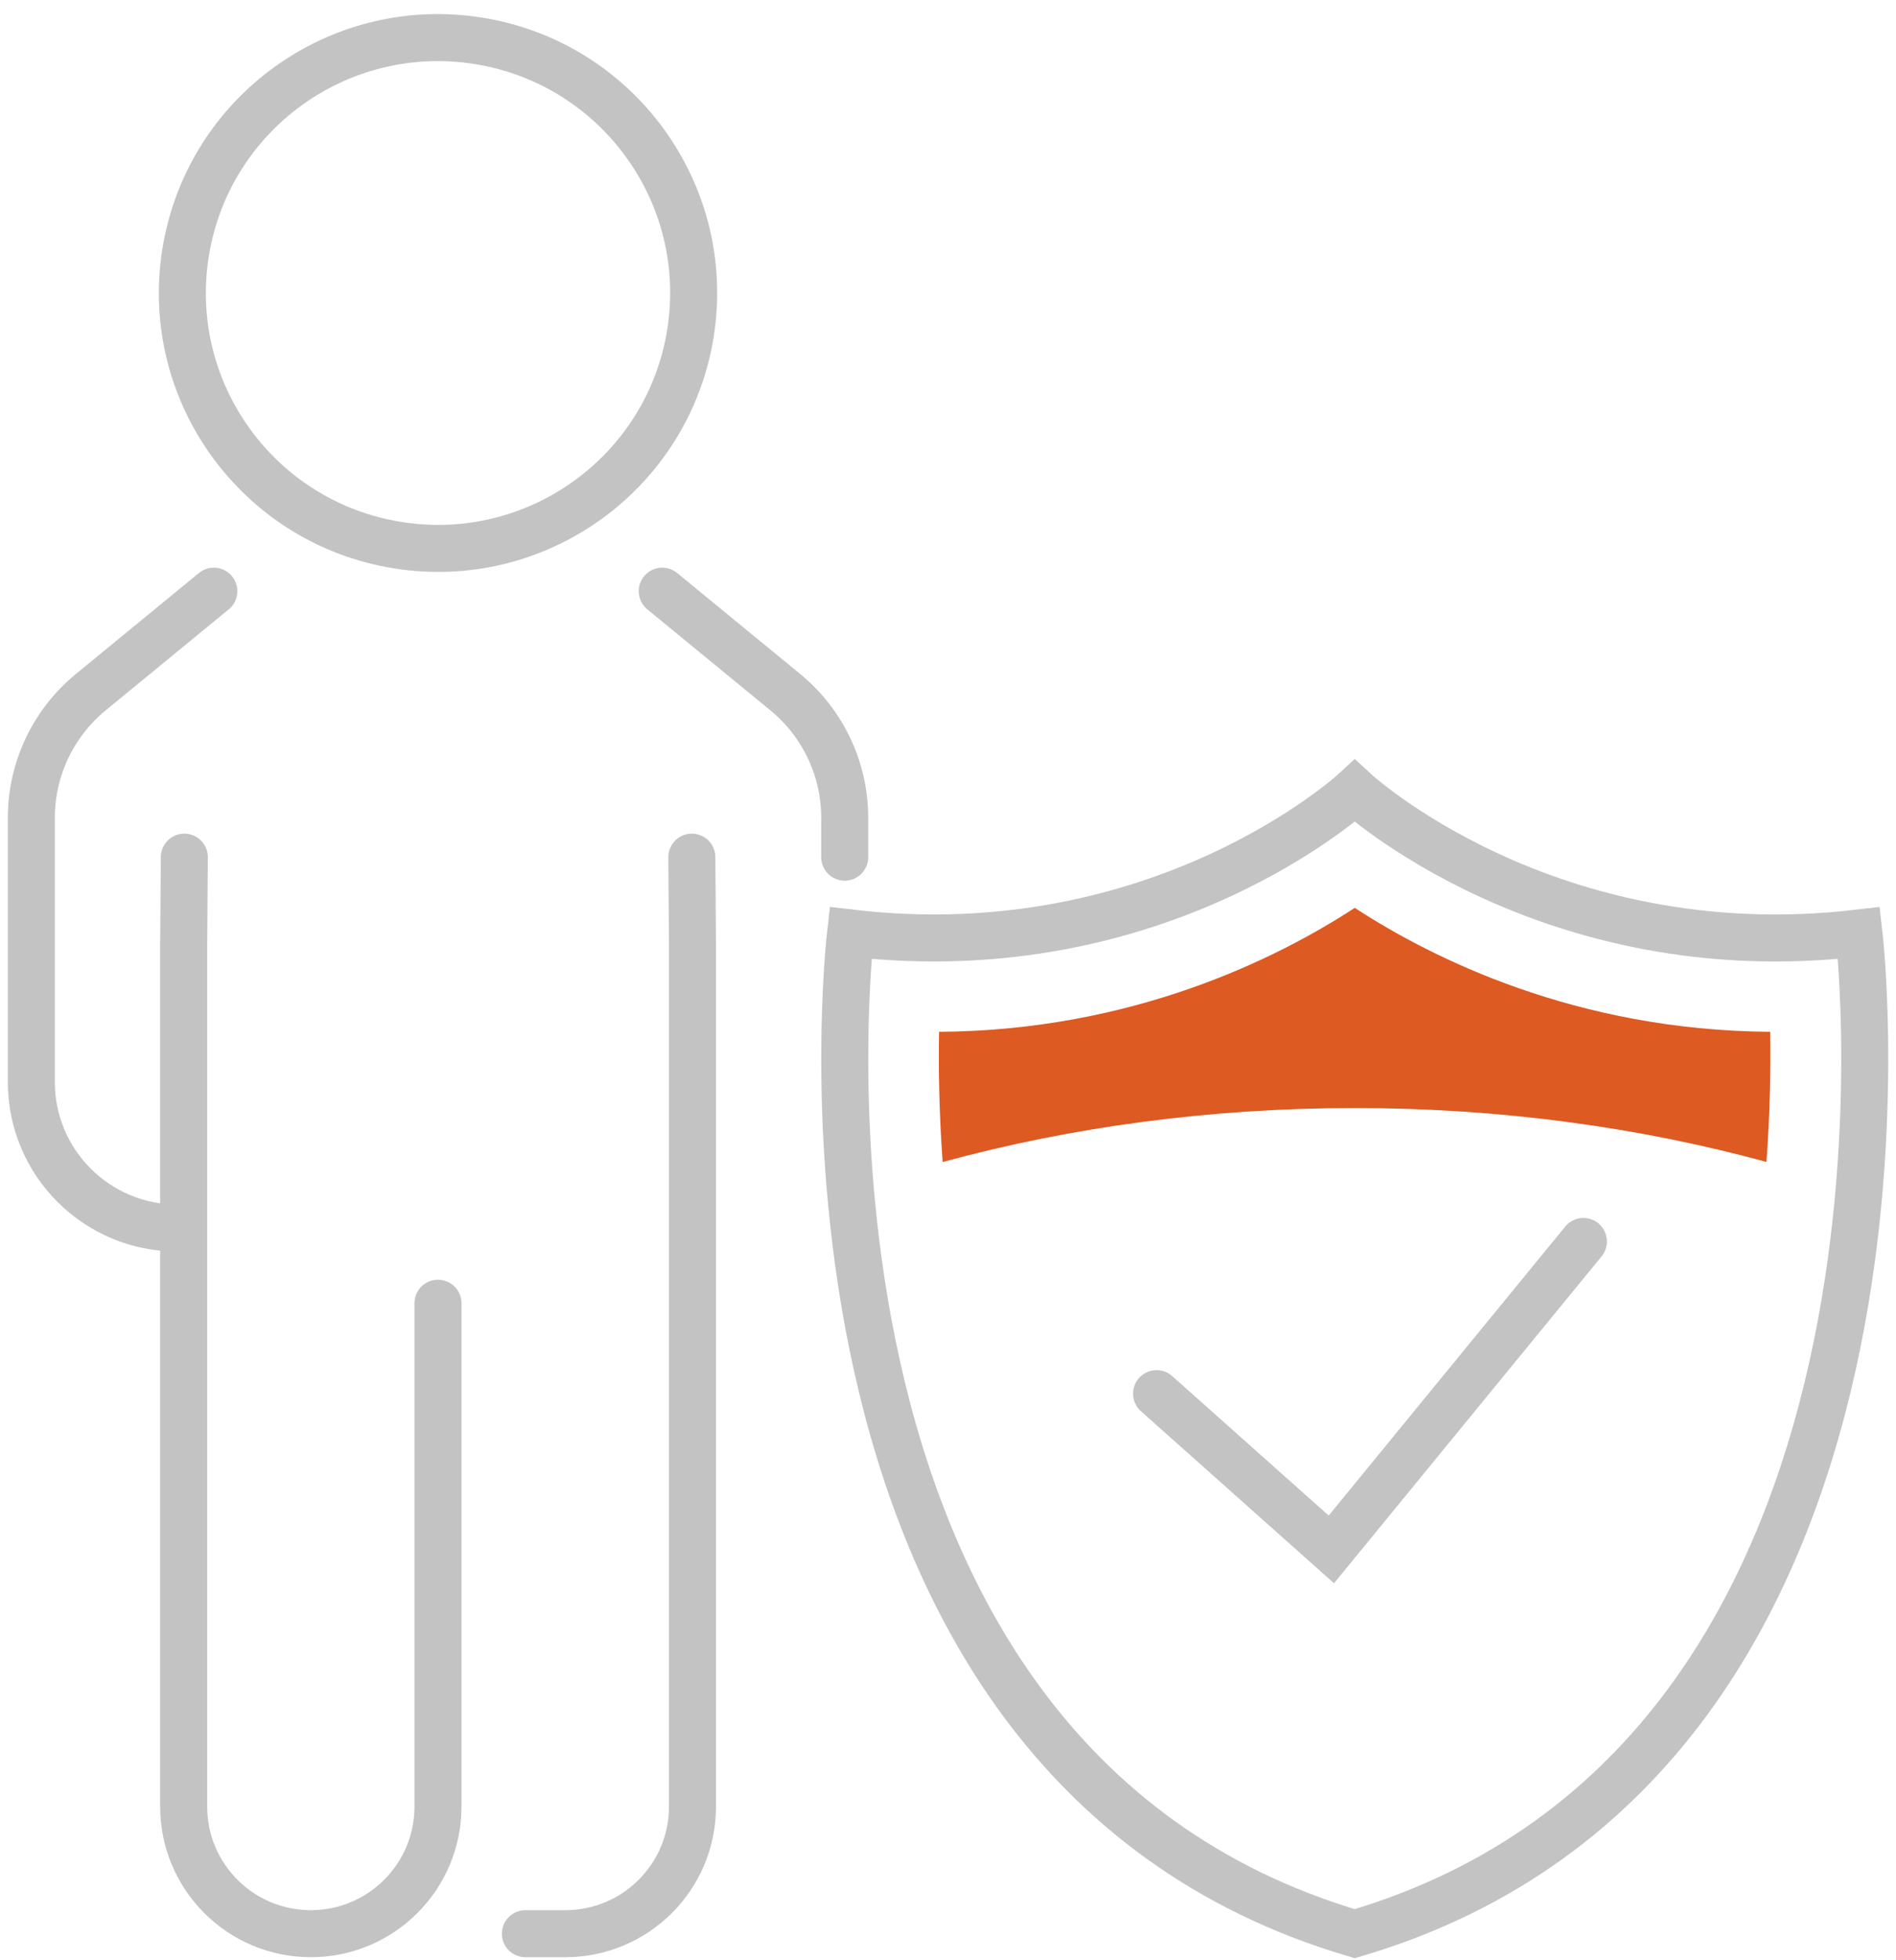
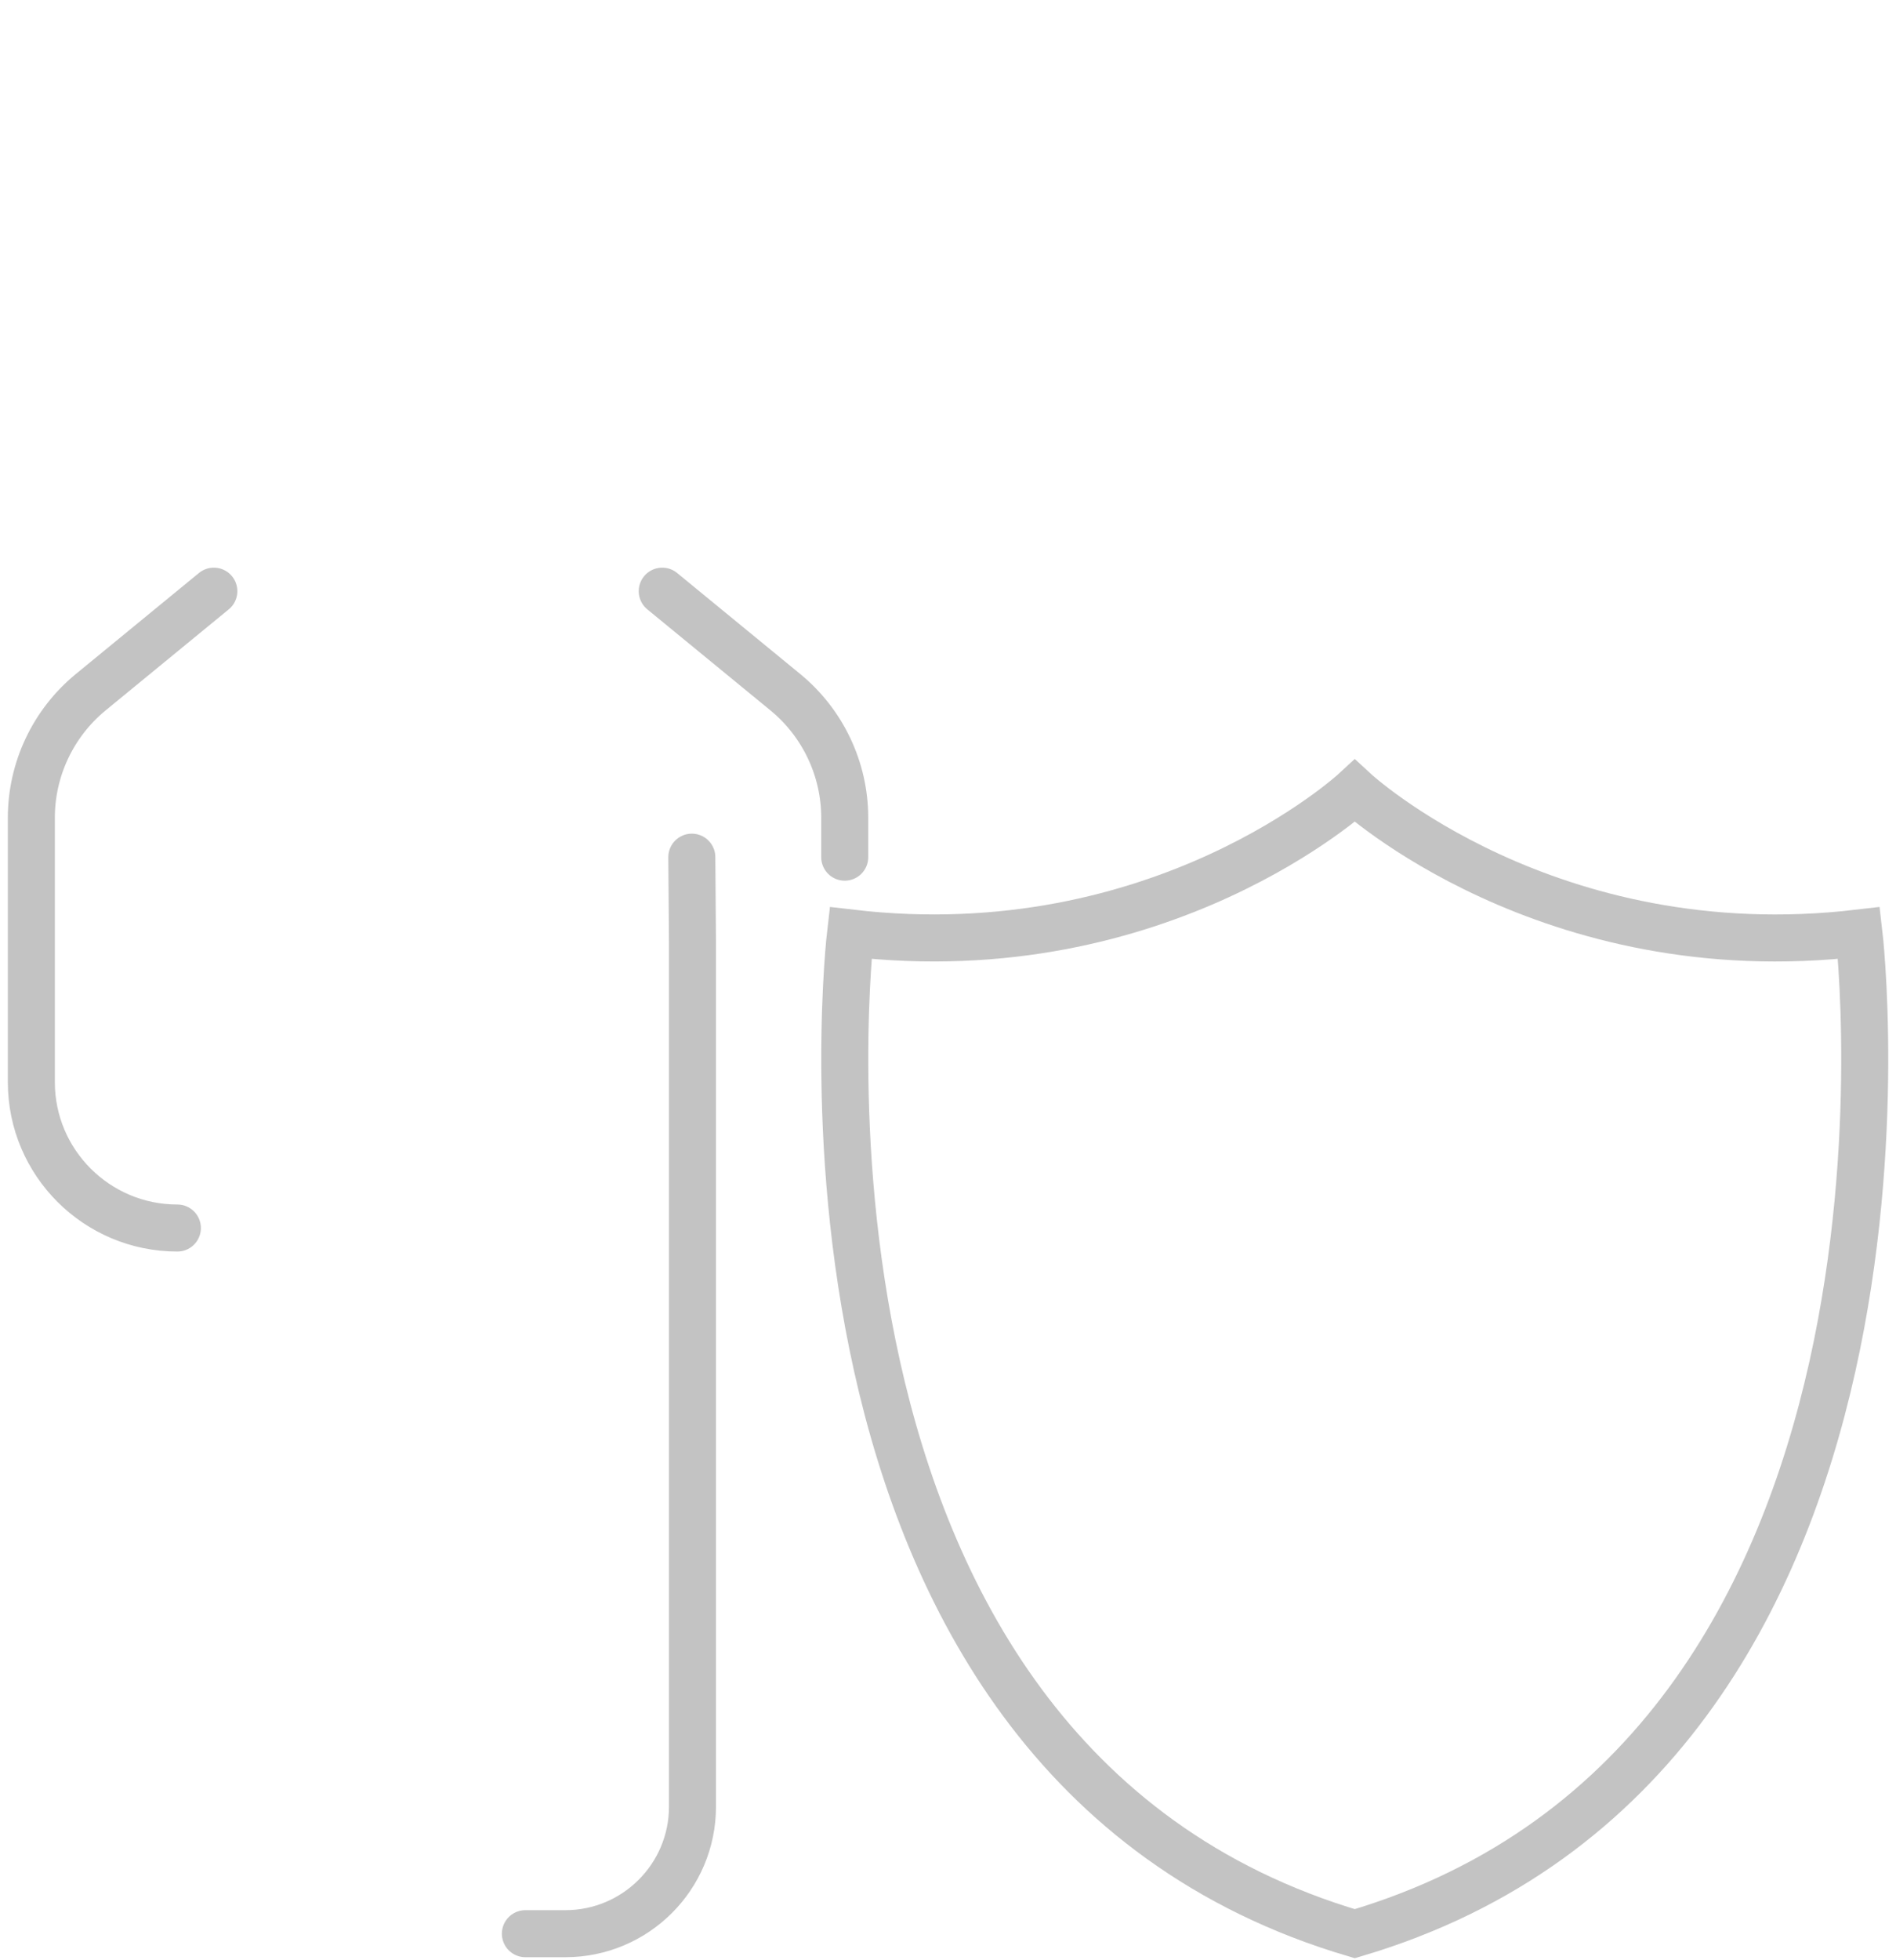
<svg xmlns="http://www.w3.org/2000/svg" width="121" height="125" viewBox="0 0 121 125" fill="none">
  <path d="M42.262 37.708L50.119 44.152C52.518 46.122 53.909 49.062 53.909 52.158V54.674" stroke="#C3C3C3" stroke-width="3" stroke-miterlimit="10" stroke-linecap="round" />
  <path d="M13.647 37.708L5.79 44.152C3.391 46.122 2 49.062 2 52.158V69.022C2 74.161 6.174 78.329 11.32 78.329" stroke="#C3C3C3" stroke-width="3" stroke-miterlimit="10" stroke-linecap="round" />
  <path d="M44.151 54.674L44.193 60.195V115.237C44.193 119.71 40.559 123.339 36.078 123.339H33.529" stroke="#C3C3C3" stroke-width="3" stroke-miterlimit="10" stroke-linecap="round" />
-   <path d="M11.764 54.674L11.722 60.195V115.237C11.722 119.71 15.356 123.339 19.836 123.339C24.317 123.339 27.951 119.71 27.951 115.237V83.126" stroke="#C3C3C3" stroke-width="3" stroke-miterlimit="10" stroke-linecap="round" />
-   <path d="M44.056 21.299C45.499 12.419 39.46 4.051 30.567 2.61C21.673 1.169 13.294 7.199 11.85 16.079C10.407 24.959 16.446 33.326 25.339 34.767C34.232 36.209 42.612 30.178 44.056 21.299Z" stroke="#C3C3C3" stroke-width="3" stroke-miterlimit="10" stroke-linecap="round" />
-   <path d="M73.81 88.893L84.965 98.828L101.051 79.186" stroke="#C3C3C3" stroke-width="3" stroke-miterlimit="10" stroke-linecap="round" />
  <path d="M118.636 59.513C98.783 61.849 86.458 50.452 86.458 50.452C86.458 50.452 74.133 61.843 54.281 59.513C54.281 59.513 48.086 112.015 86.458 123.339C124.831 112.015 118.636 59.513 118.636 59.513Z" stroke="#C3C3C3" stroke-width="3" stroke-miterlimit="10" stroke-linecap="round" />
-   <path d="M86.458 70.676C95.76 70.676 104.625 71.904 112.733 74.113C112.967 70.933 113.009 68.089 112.973 65.813C100.606 65.729 91.4 61.13 86.458 57.908C81.516 61.13 72.303 65.735 59.93 65.813C59.889 68.089 59.93 70.933 60.158 74.119C68.273 71.904 77.15 70.676 86.458 70.676Z" fill="#DD5A22" />
</svg>